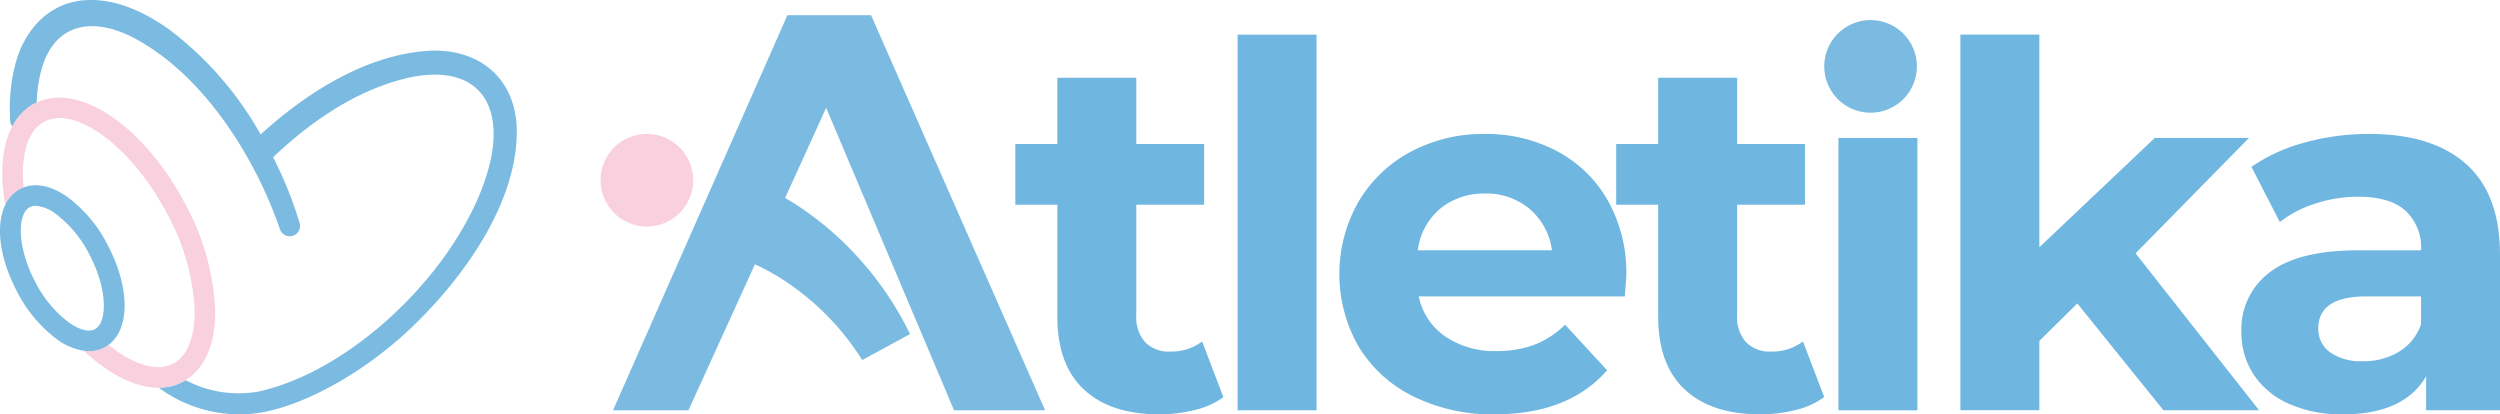
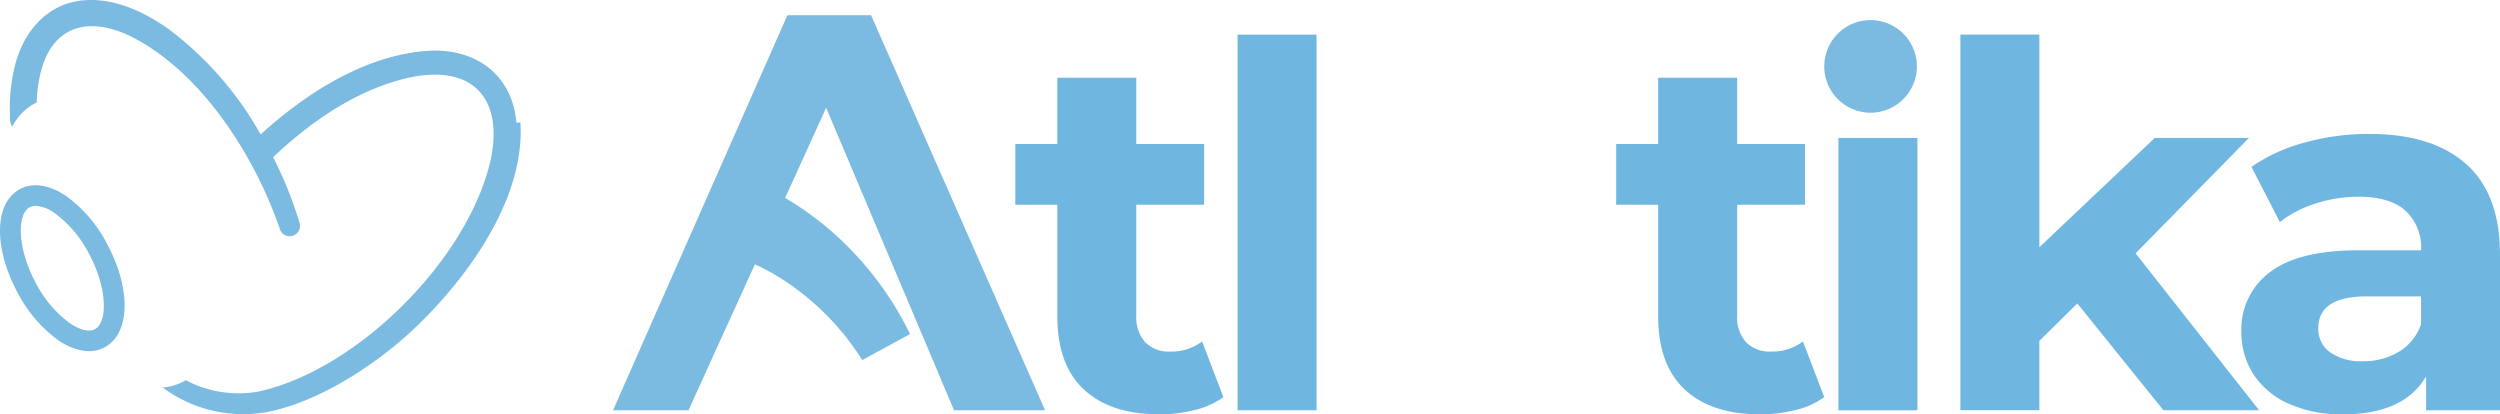
<svg xmlns="http://www.w3.org/2000/svg" width="360.498" height="59.753" viewBox="0 0 360.498 59.753">
  <g id="Grupo_25303" data-name="Grupo 25303" transform="translate(-792.749 -103.723)">
    <g id="Grupo_25302" data-name="Grupo 25302">
      <g id="Grupo_25212" data-name="Grupo 25212">
        <g id="Grupo_25172" data-name="Grupo 25172" transform="translate(879.351 105.91)">
          <g id="logo">
            <g id="Capa_1">
              <g id="Grupo_25168" data-name="Grupo 25168">
                <g id="Grupo_25166" data-name="Grupo 25166">
                  <g id="Grupo_25165" data-name="Grupo 25165" transform="translate(59.806 2.804)">
                    <path id="Trazado_54570" data-name="Trazado 54570" d="M110,296.355a11.65,11.65,0,0,1-4.128,1.862,20.941,20.941,0,0,1-5.145.621q-7.01,0-10.842-3.574T86.049,284.75V268.62H79.99v-8.756h6.057V250.3H97.435v9.564h9.781v8.756H97.435v15.987a5.347,5.347,0,0,0,1.279,3.829,4.748,4.748,0,0,0,3.612,1.353,7.318,7.318,0,0,0,4.6-1.458l3.066,8.031Z" transform="translate(-79.99 -244.086)" fill="#6fb7e1" />
                    <path id="Trazado_54571" data-name="Trazado 54571" d="M122.85,242h11.388v54.16H122.85Z" transform="translate(-90.801 -241.992)" fill="#6fb7e1" />
-                     <path id="Trazado_54572" data-name="Trazado 54572" d="M183.634,284.57H153.926a9.244,9.244,0,0,0,3.8,5.765,12.568,12.568,0,0,0,7.448,2.116,15.119,15.119,0,0,0,5.436-.912,13.217,13.217,0,0,0,4.419-2.886l6.057,6.573q-5.552,6.348-16.2,6.348a25.662,25.662,0,0,1-11.755-2.587,19,19,0,0,1-7.881-7.186,21.08,21.08,0,0,1-.037-20.84,19.182,19.182,0,0,1,7.515-7.223,22.069,22.069,0,0,1,10.693-2.587,21.663,21.663,0,0,1,10.439,2.483,18.16,18.16,0,0,1,7.335,7.119,21.254,21.254,0,0,1,2.662,10.768c0,.15-.075,1.166-.217,3.066ZM157,271.94a9.328,9.328,0,0,0-3.215,5.982H173.13a9.434,9.434,0,0,0-3.208-5.952,9.621,9.621,0,0,0-6.423-2.228,9.913,9.913,0,0,0-6.5,2.191Z" transform="translate(-95.75 -246.823)" fill="#6fb7e1" />
                    <path id="Trazado_54573" data-name="Trazado 54573" d="M225.868,296.355a11.65,11.65,0,0,1-4.128,1.862,20.939,20.939,0,0,1-5.145.621q-7.01,0-10.842-3.574t-3.836-10.514V268.62H195.86v-8.756h6.057V250.3h11.388v9.564h9.781v8.756h-9.781v15.987a5.347,5.347,0,0,0,1.279,3.829,4.748,4.748,0,0,0,3.612,1.353,7.318,7.318,0,0,0,4.6-1.458l3.066,8.031Z" transform="translate(-109.217 -244.086)" fill="#6fb7e1" />
                    <rect id="Rectángulo_8827" data-name="Rectángulo 8827" width="11.388" height="39.272" transform="translate(118.692 14.903)" fill="#6fb7e1" />
                    <path id="Trazado_54574" data-name="Trazado 54574" d="M279.1,280.754l-5.474,5.4v10H262.24V241.99h11.388v30.658l16.645-15.763h13.579L287.5,273.53l17.812,22.627h-13.8Z" transform="translate(-125.961 -241.99)" fill="#6fb7e1" />
                    <path id="Trazado_54575" data-name="Trazado 54575" d="M348.83,265.474q4.89,4.341,4.89,13.1v22.41H343.065V296.1q-3.208,5.474-11.972,5.474a18.512,18.512,0,0,1-7.844-1.533,11.691,11.691,0,0,1-5.07-4.232,11.031,11.031,0,0,1-1.75-6.132,10.233,10.233,0,0,1,4.128-8.614q4.128-3.141,12.734-3.141h9.048a7.247,7.247,0,0,0-2.266-5.728c-1.51-1.339-3.769-2-6.79-2a19.785,19.785,0,0,0-6.166.986,16.38,16.38,0,0,0-5.148,2.663l-4.09-7.956a24.681,24.681,0,0,1,7.7-3.507,34.386,34.386,0,0,1,9.235-1.241Q343.936,261.13,348.83,265.474Zm-9.706,27.084a7.351,7.351,0,0,0,3.208-3.978v-4.016h-7.807q-7.01,0-7.007,4.6a4.1,4.1,0,0,0,1.712,3.47,7.728,7.728,0,0,0,4.711,1.279,9.754,9.754,0,0,0,5.183-1.355Z" transform="translate(-139.63 -246.818)" fill="#6fb7e1" />
                  </g>
                  <path id="Trazado_54576" data-name="Trazado 54576" d="M39.619,238.24H27.557L2.41,295.212H13.29L33.143,251.6l18.44,43.609h13.13Z" transform="translate(-0.615 -238.24)" fill="#7bbbe1" />
-                   <path id="Trazado_54613" data-name="Trazado 54613" d="M6.677,0A6.677,6.677,0,1,1,0,6.677,6.677,6.677,0,0,1,6.677,0Z" transform="translate(0 17.124)" fill="#f9d0dd" />
                  <path id="Trazado_54608" data-name="Trazado 54608" d="M6.677,0A6.677,6.677,0,1,1,0,6.677,6.677,6.677,0,0,1,6.677,0Z" transform="translate(176.456 0.71)" fill="#7bbbe1" />
                  <path id="Trazado_54577" data-name="Trazado 54577" d="M23.975,268.637c11.426,3.709,20.855,12.54,26.059,23.255l-6.894,3.746A37.741,37.741,0,0,0,33.516,285.3a32.748,32.748,0,0,0-12.106-5.616l2.565-11.059h0Z" transform="translate(-5.408 -245.906)" fill="#7bbbe1" />
                </g>
              </g>
            </g>
          </g>
        </g>
        <g id="Grupo_25181" data-name="Grupo 25181" transform="translate(792.752 103.723)">
          <path id="Trazado_54578" data-name="Trazado 54578" d="M86.79,68.637a19.674,19.674,0,0,1,5.8,6.854c3.3,6.168,3.325,12.232.172,14.529,2.727,2.2,5.416,3.34,7.591,3.179a4.475,4.475,0,0,0,1.78-.5c2.014-1.076,3.126-3.91,3.054-7.775a32.282,32.282,0,0,0-4.106-14.08c-5.054-9.445-13.111-15.4-17.6-13a4.593,4.593,0,0,0-1.667,1.566c-1.168,1.777-1.613,4.581-1.289,7.9,1.806-.7,4-.238,6.26,1.328Z" transform="translate(-77.128 -40.281)" fill="none" />
-           <path id="Trazado_54579" data-name="Trazado 54579" d="M89.254,106.829a16.661,16.661,0,0,0-4.873-5.814,5.28,5.28,0,0,0-2.82-1.114,1.815,1.815,0,0,0-.868.2c-1.821.975-1.845,5.823.847,10.853a16.686,16.686,0,0,0,4.87,5.814c1.491,1.037,2.837,1.37,3.687.915,1.821-.975,1.845-5.823-.847-10.853Z" transform="translate(-76.416 -70.219)" fill="none" />
-           <path id="Trazado_54580" data-name="Trazado 54580" d="M108.391,38.094a35.27,35.27,0,0,1,4.457,15.426c.089,4.884-1.42,8.494-4.261,10.232a16.324,16.324,0,0,0,10.506,1.637C133.277,62.255,148.848,46.7,152.4,32.645c2.225-9.086-2.062-14.532-11.531-12.538-7.514,1.688-14.122,6.236-19.687,11.492.261.517.517,1.034.767,1.557a56.223,56.223,0,0,1,3.031,7.873,1.486,1.486,0,1,1-2.828.912c-3.6-10.461-11.18-22.441-21.223-27.631-5.99-3.051-11.584-1.973-13.3,5.229a20.278,20.278,0,0,0-.535,4.18c6.115-2.882,15.381,3.334,21.291,14.377Z" transform="translate(-81.82 -8.933)" fill="none" />
-           <path id="Trazado_54581" data-name="Trazado 54581" d="M147.132,17.69c-.606-6.979-5.945-10.764-12.713-10.363-8.994.585-17.547,6.037-24.17,12.057A49.045,49.045,0,0,0,97.191,4.35C93.637,1.78,89.142-.41,84.5.065c-5.262.565-8.589,4.751-9.733,9.617A25.17,25.17,0,0,0,74.09,16.3c.045.668-.1,1.414.357,1.946.137-.258.279-.511.437-.749a7.514,7.514,0,0,1,2.748-2.552c.107-.056.217-.1.327-.157a20.281,20.281,0,0,1,.535-4.18c1.711-7.2,7.309-8.28,13.3-5.229,10.042,5.188,17.625,17.17,21.223,27.631a1.486,1.486,0,1,0,2.828-.912,56.369,56.369,0,0,0-3.031-7.873c-.247-.523-.5-1.04-.767-1.557,5.565-5.256,12.17-9.808,19.687-11.492,9.469-1.994,13.759,3.452,11.531,12.538-3.556,14.056-19.128,29.61-33.312,32.745A16.3,16.3,0,0,1,99.44,54.817c-.122.074-.241.152-.365.217a7.383,7.383,0,0,1-2.956.844c-.187.015-.377.021-.567.021a19.5,19.5,0,0,0,14.93,3.562c7.523-1.4,16.392-7.062,22.352-13.037,7.223-7.113,14.983-18.13,14.306-28.739Z" transform="translate(-72.667)" fill="#7bbbe1" />
-           <path id="Trazado_54582" data-name="Trazado 54582" d="M96.5,88.348c.125-.068.247-.143.365-.217,2.837-1.738,4.35-5.348,4.261-10.232a35.24,35.24,0,0,0-4.457-15.426C90.763,51.429,81.5,45.21,75.382,48.1c-.11.051-.22.1-.327.157A7.514,7.514,0,0,0,72.307,50.8c-.157.238-.3.49-.437.749-1.471,2.778-1.83,6.733-1.013,11.3a4.941,4.941,0,0,1,2.124-2.282,4.33,4.33,0,0,1,.523-.235c-.324-3.322.119-6.126,1.289-7.9A4.6,4.6,0,0,1,76.46,50.87c4.483-2.4,12.544,3.556,17.6,13a32.259,32.259,0,0,1,4.106,14.08c.071,3.865-1.043,6.7-3.054,7.775a4.427,4.427,0,0,1-1.78.5c-2.175.16-4.864-.98-7.591-3.179a4.671,4.671,0,0,1-.544.345,4.72,4.72,0,0,1-2.258.553,5.652,5.652,0,0,1-.734-.053c3.646,3.452,7.41,5.321,10.714,5.321h.068c.19,0,.38-.006.567-.021a7.432,7.432,0,0,0,2.956-.844Z" transform="translate(-70.102 -33.311)" fill="#f9d0dd" />
+           <path id="Trazado_54581" data-name="Trazado 54581" d="M147.132,17.69c-.606-6.979-5.945-10.764-12.713-10.363-8.994.585-17.547,6.037-24.17,12.057A49.045,49.045,0,0,0,97.191,4.35C93.637,1.78,89.142-.41,84.5.065c-5.262.565-8.589,4.751-9.733,9.617A25.17,25.17,0,0,0,74.09,16.3c.045.668-.1,1.414.357,1.946.137-.258.279-.511.437-.749a7.514,7.514,0,0,1,2.748-2.552c.107-.056.217-.1.327-.157a20.281,20.281,0,0,1,.535-4.18c1.711-7.2,7.309-8.28,13.3-5.229,10.042,5.188,17.625,17.17,21.223,27.631a1.486,1.486,0,1,0,2.828-.912,56.369,56.369,0,0,0-3.031-7.873c-.247-.523-.5-1.04-.767-1.557,5.565-5.256,12.17-9.808,19.687-11.492,9.469-1.994,13.759,3.452,11.531,12.538-3.556,14.056-19.128,29.61-33.312,32.745A16.3,16.3,0,0,1,99.44,54.817c-.122.074-.241.152-.365.217a7.383,7.383,0,0,1-2.956.844a19.5,19.5,0,0,0,14.93,3.562c7.523-1.4,16.392-7.062,22.352-13.037,7.223-7.113,14.983-18.13,14.306-28.739Z" transform="translate(-72.667)" fill="#7bbbe1" />
          <path id="Trazado_54583" data-name="Trazado 54583" d="M84.417,113.279a4.823,4.823,0,0,0,.544-.345c3.152-2.3,3.126-8.361-.172-14.529a19.674,19.674,0,0,0-5.8-6.854c-2.255-1.566-4.454-2.023-6.26-1.328a4.329,4.329,0,0,0-.523.235,4.955,4.955,0,0,0-2.124,2.282c-1.414,2.941-.847,7.734,1.75,12.592a19.675,19.675,0,0,0,5.8,6.854,8.736,8.736,0,0,0,3.791,1.593,5.616,5.616,0,0,0,.734.053,4.738,4.738,0,0,0,2.258-.553Zm-5.09-3.533a16.686,16.686,0,0,1-4.87-5.814c-2.692-5.033-2.668-9.882-.847-10.853a1.815,1.815,0,0,1,.868-.2,5.279,5.279,0,0,1,2.82,1.114,16.724,16.724,0,0,1,4.873,5.814c2.692,5.033,2.668,9.879.847,10.853-.85.455-2.2.122-3.687-.915Z" transform="translate(-69.33 -63.195)" fill="#7bbbe1" />
        </g>
      </g>
    </g>
  </g>
</svg>